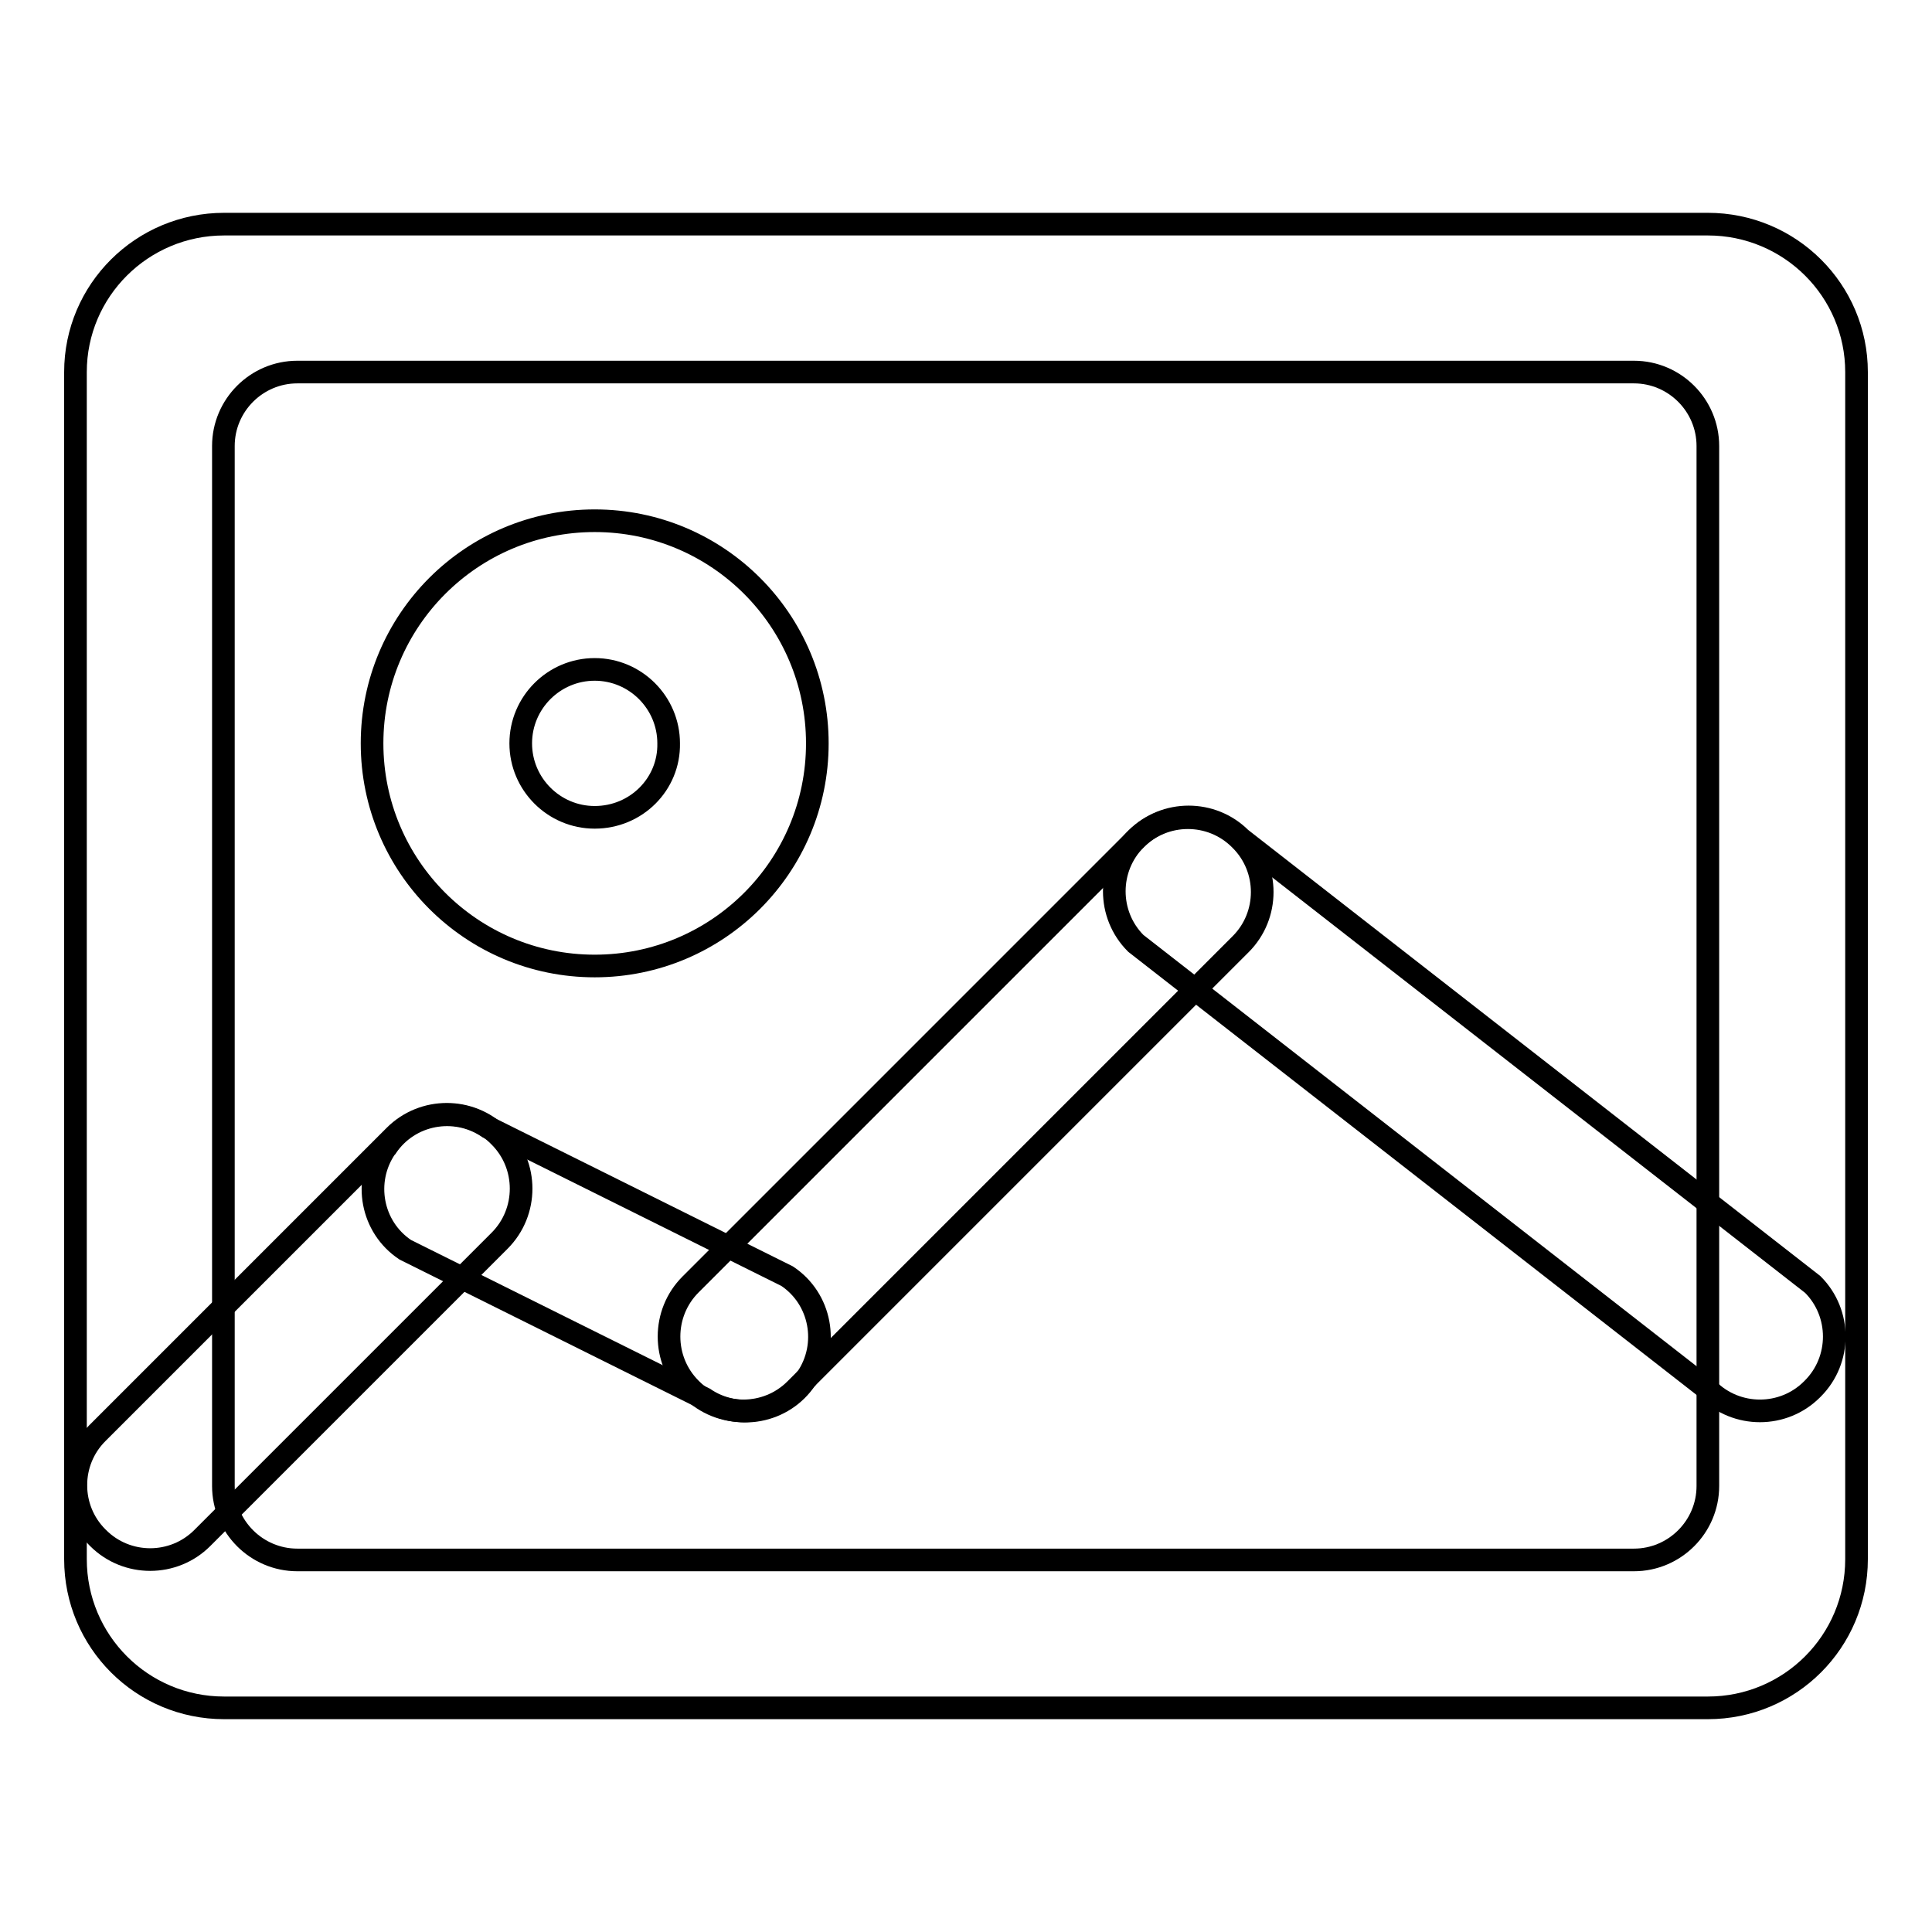
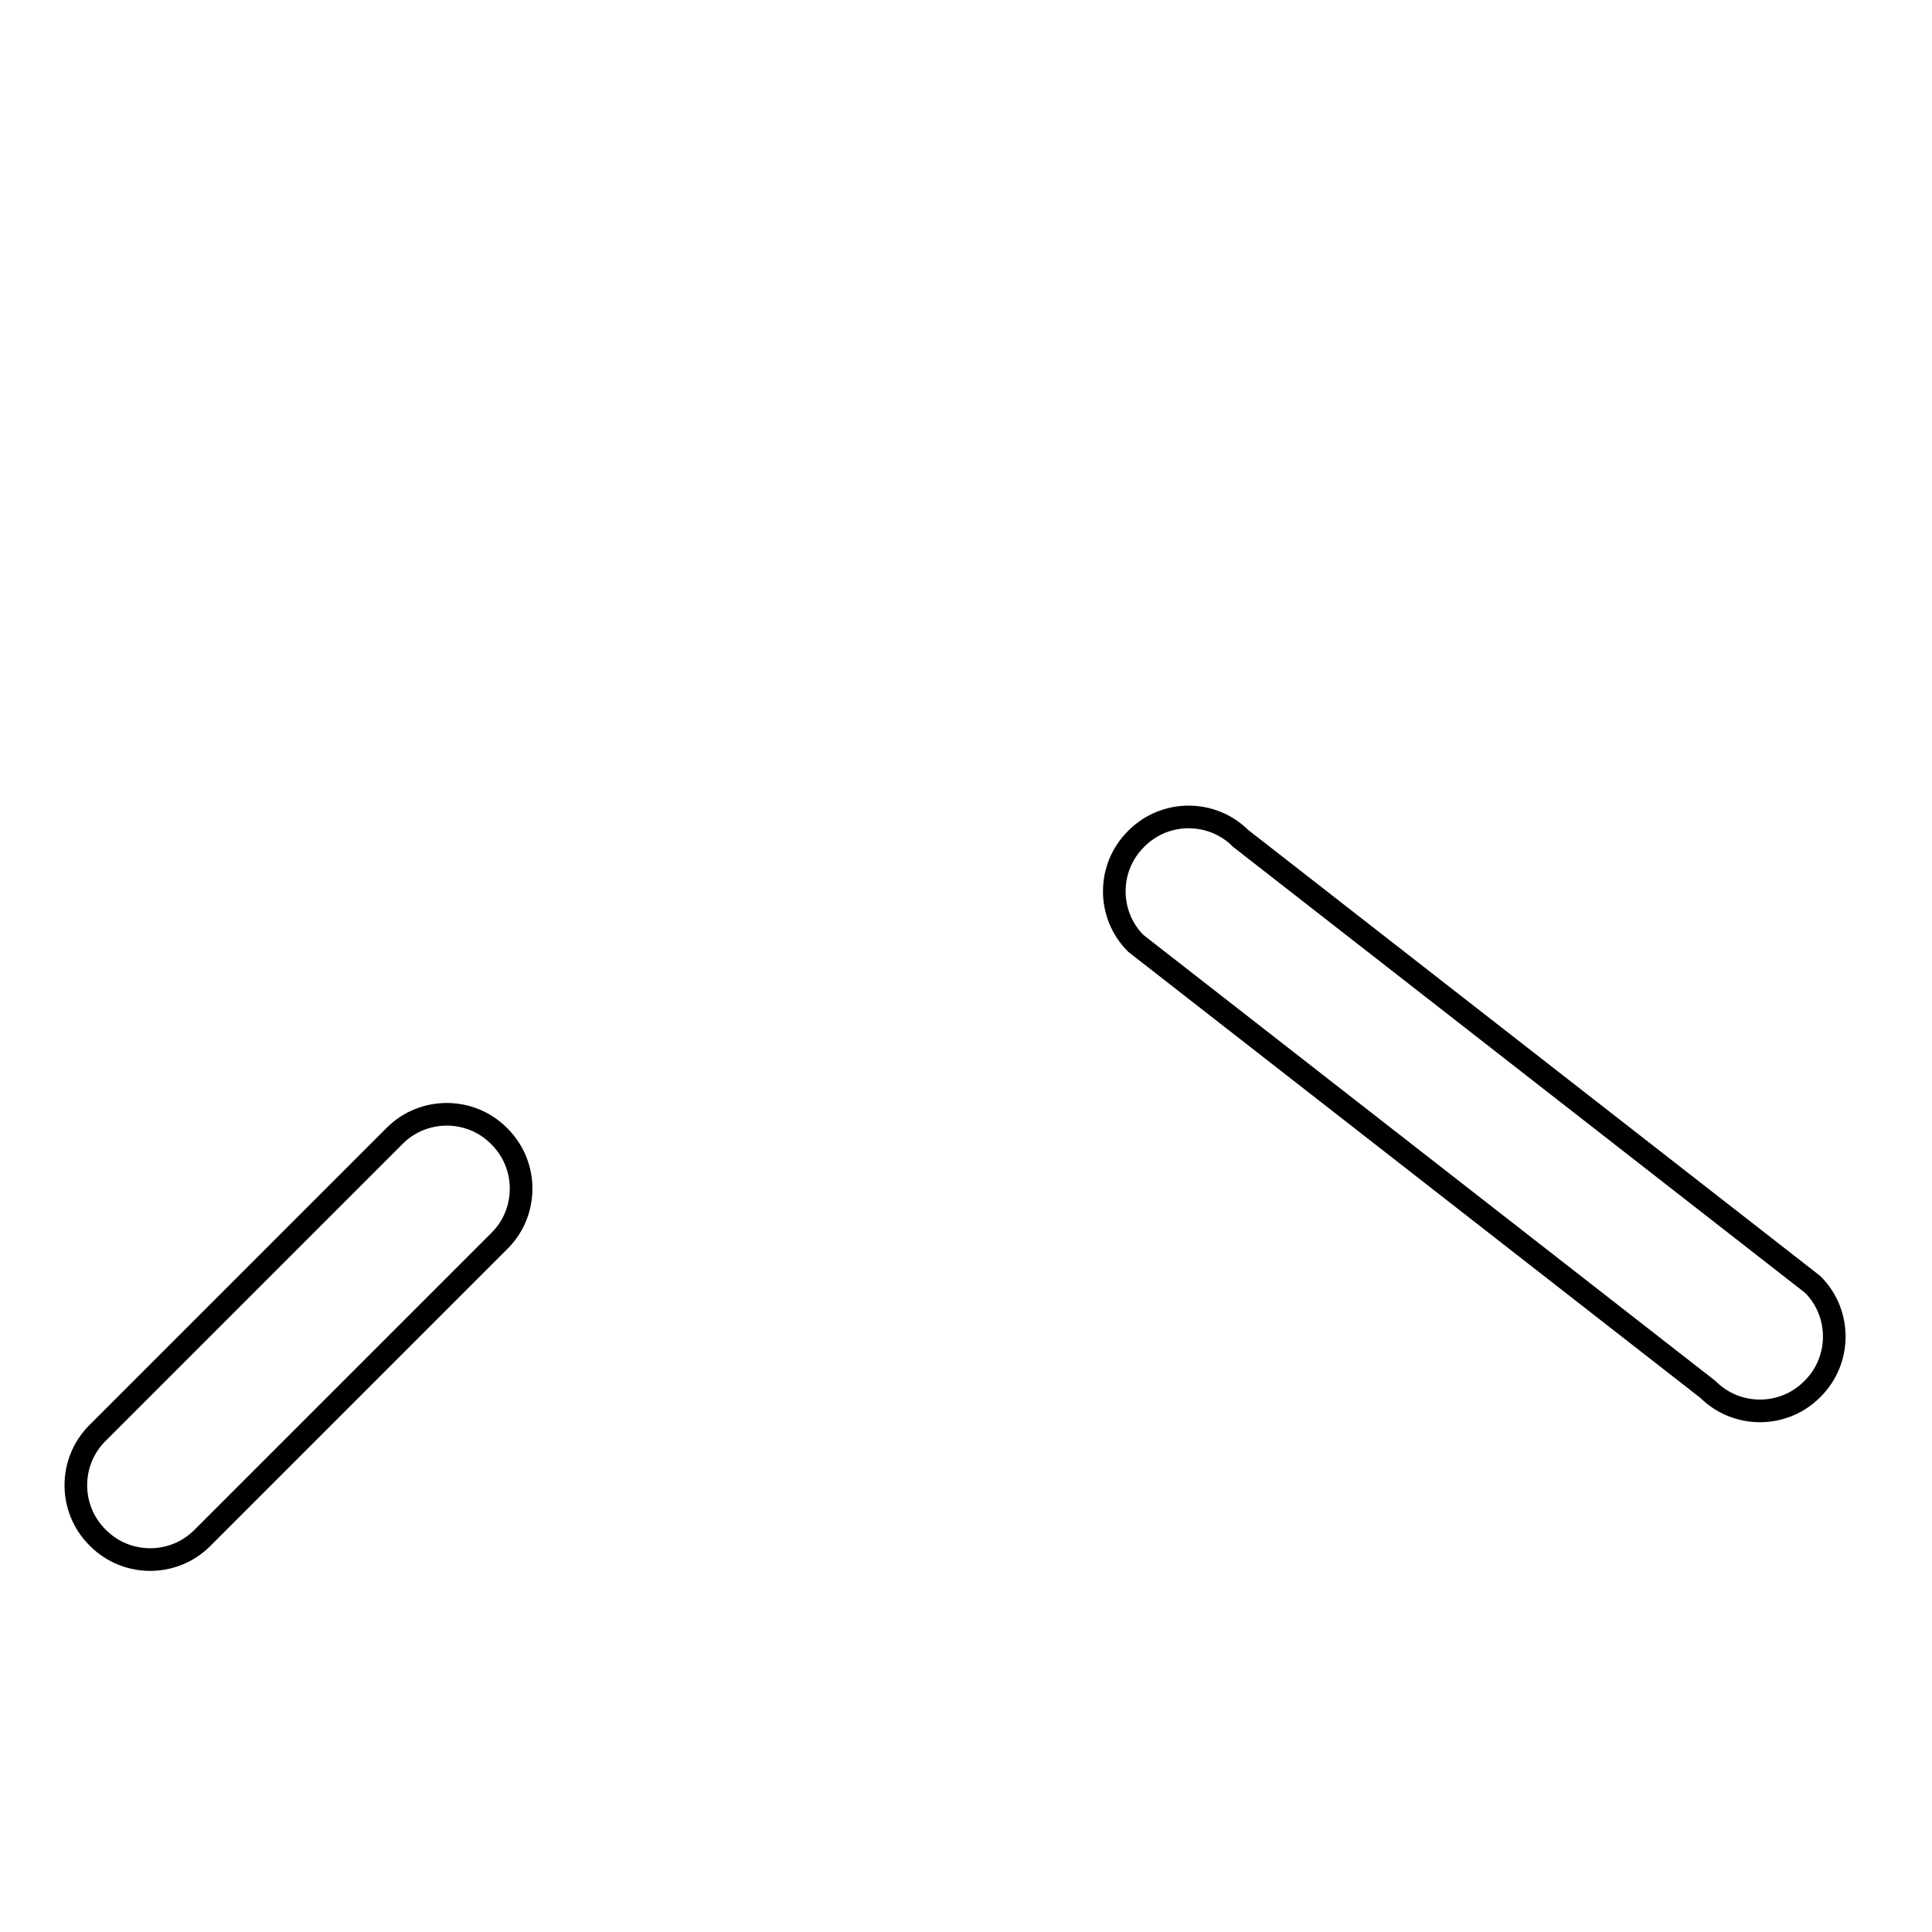
<svg xmlns="http://www.w3.org/2000/svg" version="1.1" x="0px" y="0px" viewBox="0 0 256 256" enable-background="new 0 0 256 256" xml:space="preserve">
  <g>
    <g>
-       <path stroke-width="3" fill-opacity="0" stroke="#000000" d="M226.3,29.7H29.7C18.8,29.7,10,38.5,10,49.3v157.3c0,10.9,8.8,19.7,19.7,19.7h196.6c10.9,0,19.7-8.8,19.7-19.7V49.3C246,38.5,237.2,29.7,226.3,29.7z M226.3,196.9c0,5.4-4.4,9.8-9.8,9.8H39.4c-5.4,0-9.8-4.4-9.8-9.8V59.1c0-5.4,4.4-9.8,9.8-9.8h177.1c5.4,0,9.8,4.4,9.8,9.8L226.3,196.9L226.3,196.9z" />
      <path stroke-width="3" fill-opacity="0" stroke="#000000" d="M26.8,203.8c-3.8,3.8-10,3.8-13.8,0l-0.1-0.1c-3.8-3.8-3.8-10,0-13.8l39.4-39.4c3.8-3.8,10-3.8,13.8,0l0.1,0.1c3.8,3.8,3.8,10,0,13.8L26.8,203.8z" />
-       <path stroke-width="3" fill-opacity="0" stroke="#000000" d="M105.4,184.1c-3.8,3.8-10,3.8-13.8,0l-0.1-0.1c-3.8-3.8-3.8-10,0-13.8l59-59c3.8-3.8,10-3.8,13.8,0l0.1,0.1c3.8,3.8,3.8,10,0,13.8L105.4,184.1z" />
      <path stroke-width="3" fill-opacity="0" stroke="#000000" d="M240.2,170.2c3.8,3.8,3.8,10,0,13.8l-0.1,0.1c-3.8,3.8-10,3.8-13.8,0l-75.8-59.1c-3.8-3.8-3.8-10,0-13.8l0.1-0.1c3.8-3.8,10-3.8,13.8,0L240.2,170.2z" />
-       <path stroke-width="3" fill-opacity="0" stroke="#000000" d="M106.8,182.7c-3,4.5-9.1,5.6-13.5,2.6l-39.6-19.7c-4.5-3-5.6-9.1-2.6-13.5l0.1-0.1c3-4.5,9.1-5.6,13.5-2.6l39.6,19.7c4.5,3,5.6,9.1,2.6,13.5L106.8,182.7z" />
-       <path stroke-width="3" fill-opacity="0" stroke="#000000" d="M78.8,69c-16.3,0-29.5,13.2-29.5,29.5c0,16.3,13.2,29.5,29.5,29.5c16.3,0,29.5-13.2,29.5-29.5C108.3,82.2,95.1,69,78.8,69z M78.8,108.3c-5.4,0-9.8-4.4-9.8-9.8c0-5.4,4.4-9.8,9.8-9.8c5.4,0,9.8,4.4,9.8,9.8C88.7,103.9,84.3,108.3,78.8,108.3z" />
    </g>
  </g>
</svg>